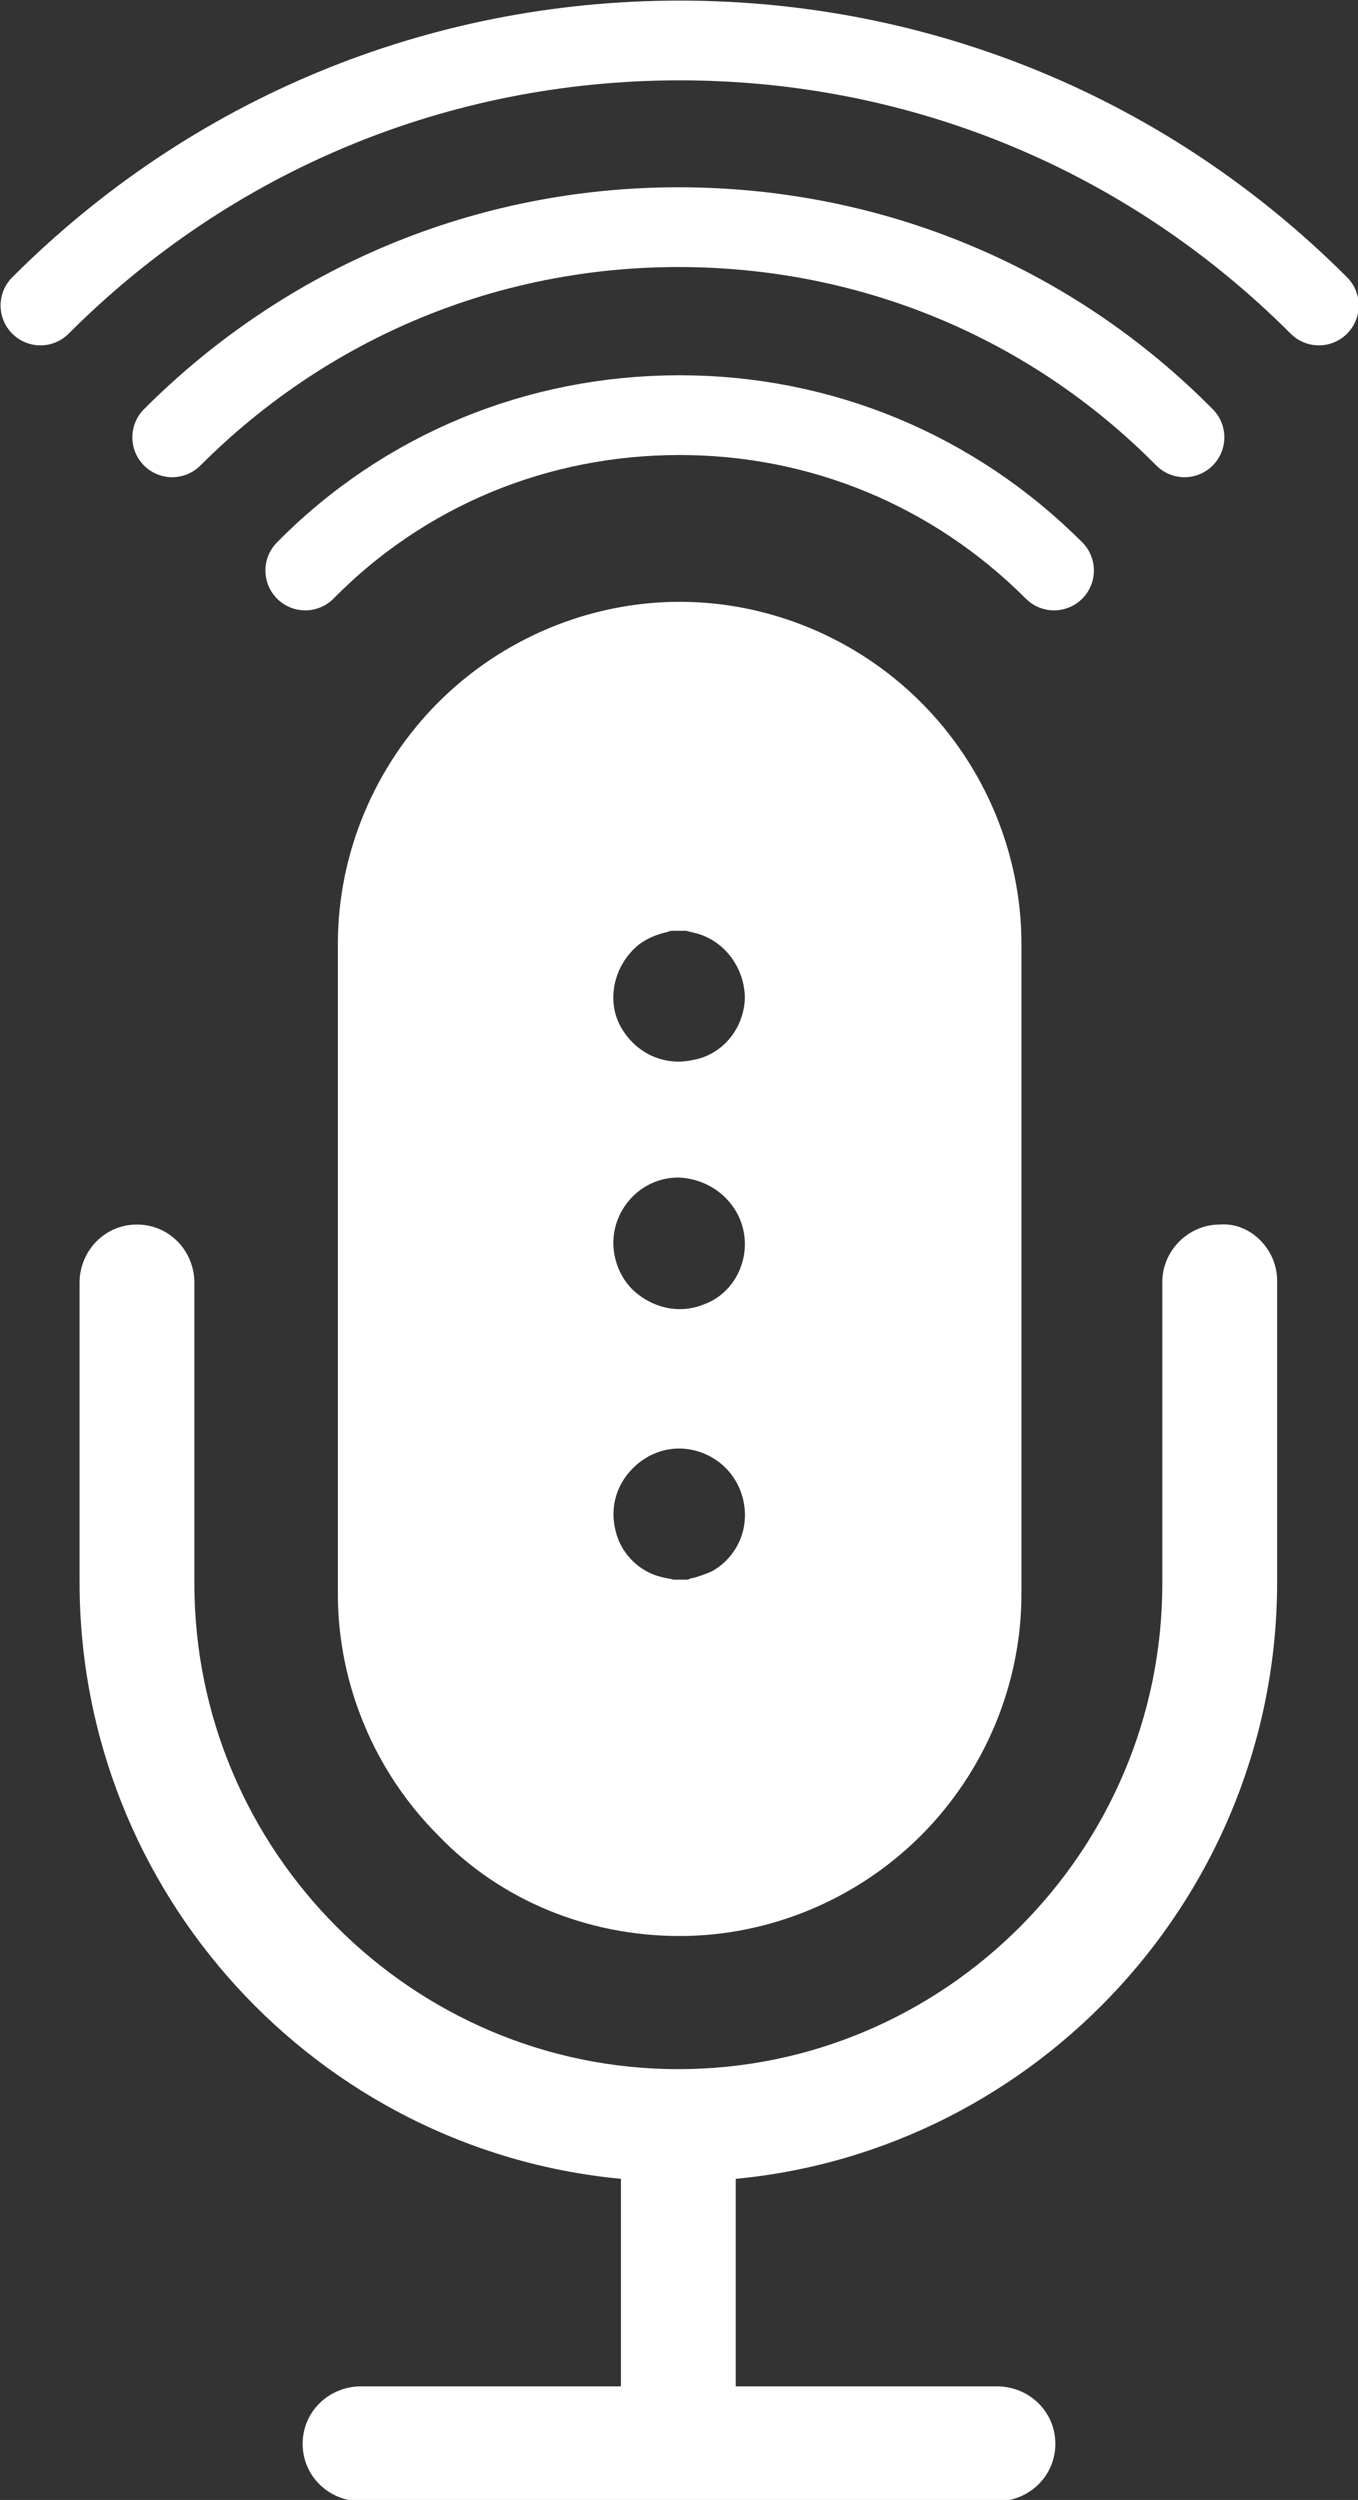
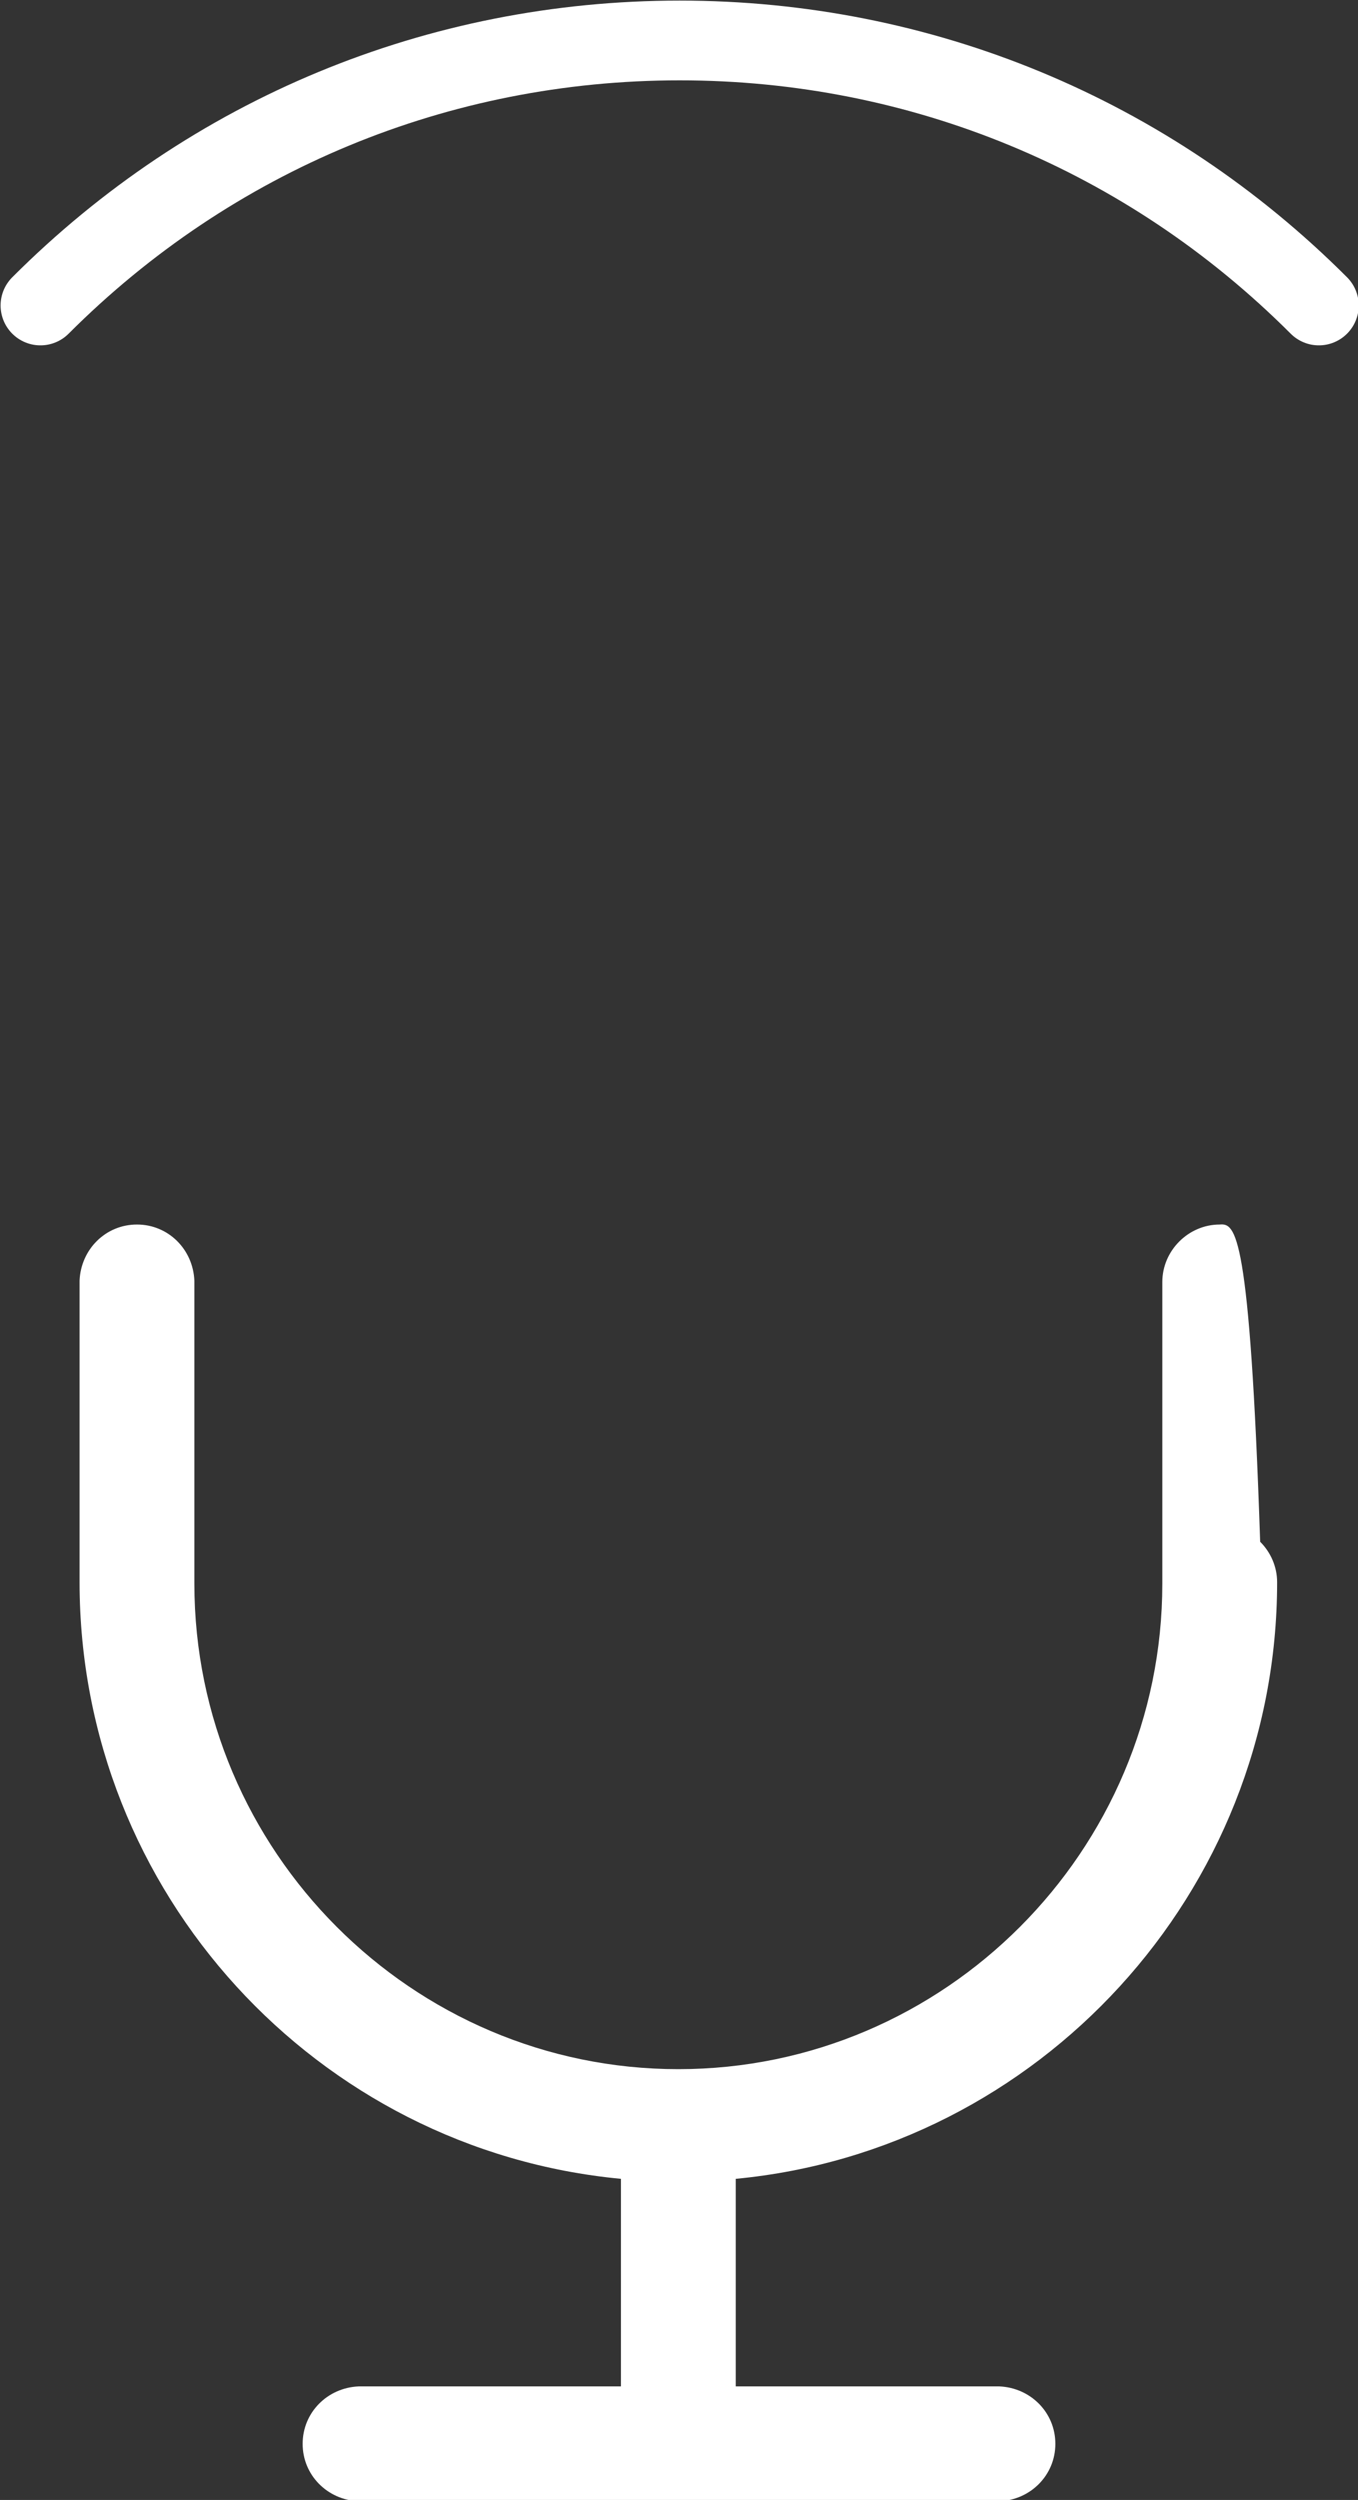
<svg xmlns="http://www.w3.org/2000/svg" xmlns:xlink="http://www.w3.org/1999/xlink" version="1.1" id="Layer_1" x="0px" y="0px" width="104.1px" height="191.5px" viewBox="0 0 104.1 191.5" style="enable-background:new 0 0 104.1 191.5;" xml:space="preserve">
  <rect x="0" y="0" width="104.1" height="191.5" fill="#333333" stroke="none" />
  <style type="text/css">
	.st0{fill:#FFFFFF;}
	.st1{fill:none;stroke:#FFFFFF;stroke-width:6.109;stroke-linecap:round;stroke-miterlimit:10;}
</style>
  <g>
    <defs>
      <rect id="SVGID_1_" x="-31.5" y="-105.9" width="1600" height="876.6" />
    </defs>
    <clipPath id="SVGID_2_">
      <use xlink:href="#SVGID_1_" style="overflow:visible;" />
    </clipPath>
  </g>
  <g>
    <g>
-       <path class="st0" d="M50.7,120.8L50.7,120.8c-1.7-0.4-3.1-1.8-3.5-3.5c-0.5-1.9,0.1-3.8,1.6-5.1c1.5-1.3,3.5-1.6,5.3-0.8    c1.8,0.8,2.9,2.5,3,4.4c0.1,1.9-0.9,3.7-2.6,4.6c-0.5,0.2-1,0.4-1.5,0.5c-0.1,0-0.2,0.1-0.3,0.1h-1.1    C51.3,120.9,51,120.9,50.7,120.8L50.7,120.8z M57.1,95.3c0,2-1.2,3.9-3.1,4.6c-1.9,0.8-4,0.3-5.5-1.1c-1.4-1.4-1.9-3.6-1.1-5.5    c0.8-1.9,2.6-3.1,4.6-3.1C54.8,90.3,57.1,92.5,57.1,95.3L57.1,95.3z M48.8,72.5c0.7-0.6,1.5-0.9,2.3-1.1c0.1,0,0.2-0.1,0.4-0.1    h1.1l0.8,0.2l0,0c2.2,0.6,3.7,2.7,3.7,5c-0.1,2.3-1.7,4.3-4,4.7c-2.3,0.5-4.5-0.6-5.6-2.7C46.5,76.5,47.1,74,48.8,72.5L48.8,72.5z     M52.1,148.3c6.9,0,13.6-2.8,18.5-7.7c4.9-4.9,7.7-11.6,7.7-18.5V72.3c0-6.9-2.8-13.6-7.7-18.5c-4.9-4.9-11.6-7.7-18.5-7.7    s-13.6,2.8-18.5,7.7c-4.9,4.9-7.7,11.6-7.7,18.5v49.8c0,6.9,2.8,13.6,7.7,18.5C38.4,145.6,45.1,148.3,52.1,148.3z" />
-       <path class="st0" d="M93.5,93.8c-2.4,0-4.4,2-4.4,4.4v23.1c0,20.5-16.7,37.2-37.1,37.2s-37.1-16.7-37.1-37.2V98.1    c-0.1-2.4-2-4.3-4.4-4.3s-4.3,1.9-4.4,4.3v23.1c0,23.8,18.2,43.5,41.5,45.7v15.9H27.5h0c-2.4,0.1-4.3,2-4.3,4.4    c0,2.4,1.9,4.3,4.3,4.4h49.1c2.4-0.1,4.3-2,4.3-4.4c0-2.4-1.9-4.3-4.3-4.4H56.4l0-15.9c23.2-2.2,41.5-21.9,41.5-45.7V98.1    c0-1.2-0.5-2.3-1.3-3.1C95.8,94.2,94.7,93.7,93.5,93.8L93.5,93.8z" />
+       <path class="st0" d="M93.5,93.8c-2.4,0-4.4,2-4.4,4.4v23.1c0,20.5-16.7,37.2-37.1,37.2s-37.1-16.7-37.1-37.2V98.1    c-0.1-2.4-2-4.3-4.4-4.3s-4.3,1.9-4.4,4.3v23.1c0,23.8,18.2,43.5,41.5,45.7v15.9H27.5h0c-2.4,0.1-4.3,2-4.3,4.4    c0,2.4,1.9,4.3,4.3,4.4h49.1c2.4-0.1,4.3-2,4.3-4.4c0-2.4-1.9-4.3-4.3-4.4H56.4l0-15.9c23.2-2.2,41.5-21.9,41.5-45.7c0-1.2-0.5-2.3-1.3-3.1C95.8,94.2,94.7,93.7,93.5,93.8L93.5,93.8z" />
    </g>
    <path class="st1" d="M3.1,23.4c13.1-13.1,30.5-20.3,49-20.3c18.5,0,35.9,7.2,49,20.3" />
-     <path class="st1" d="M13.2,33.5c10.4-10.4,24.2-16.1,38.8-16.1c14.7,0,28.5,5.7,38.8,16.1" />
-     <path class="st1" d="M23.4,43.7C31,36,41.2,31.8,52.1,31.8c10.8,0,21,4.2,28.7,11.9" />
  </g>
</svg>